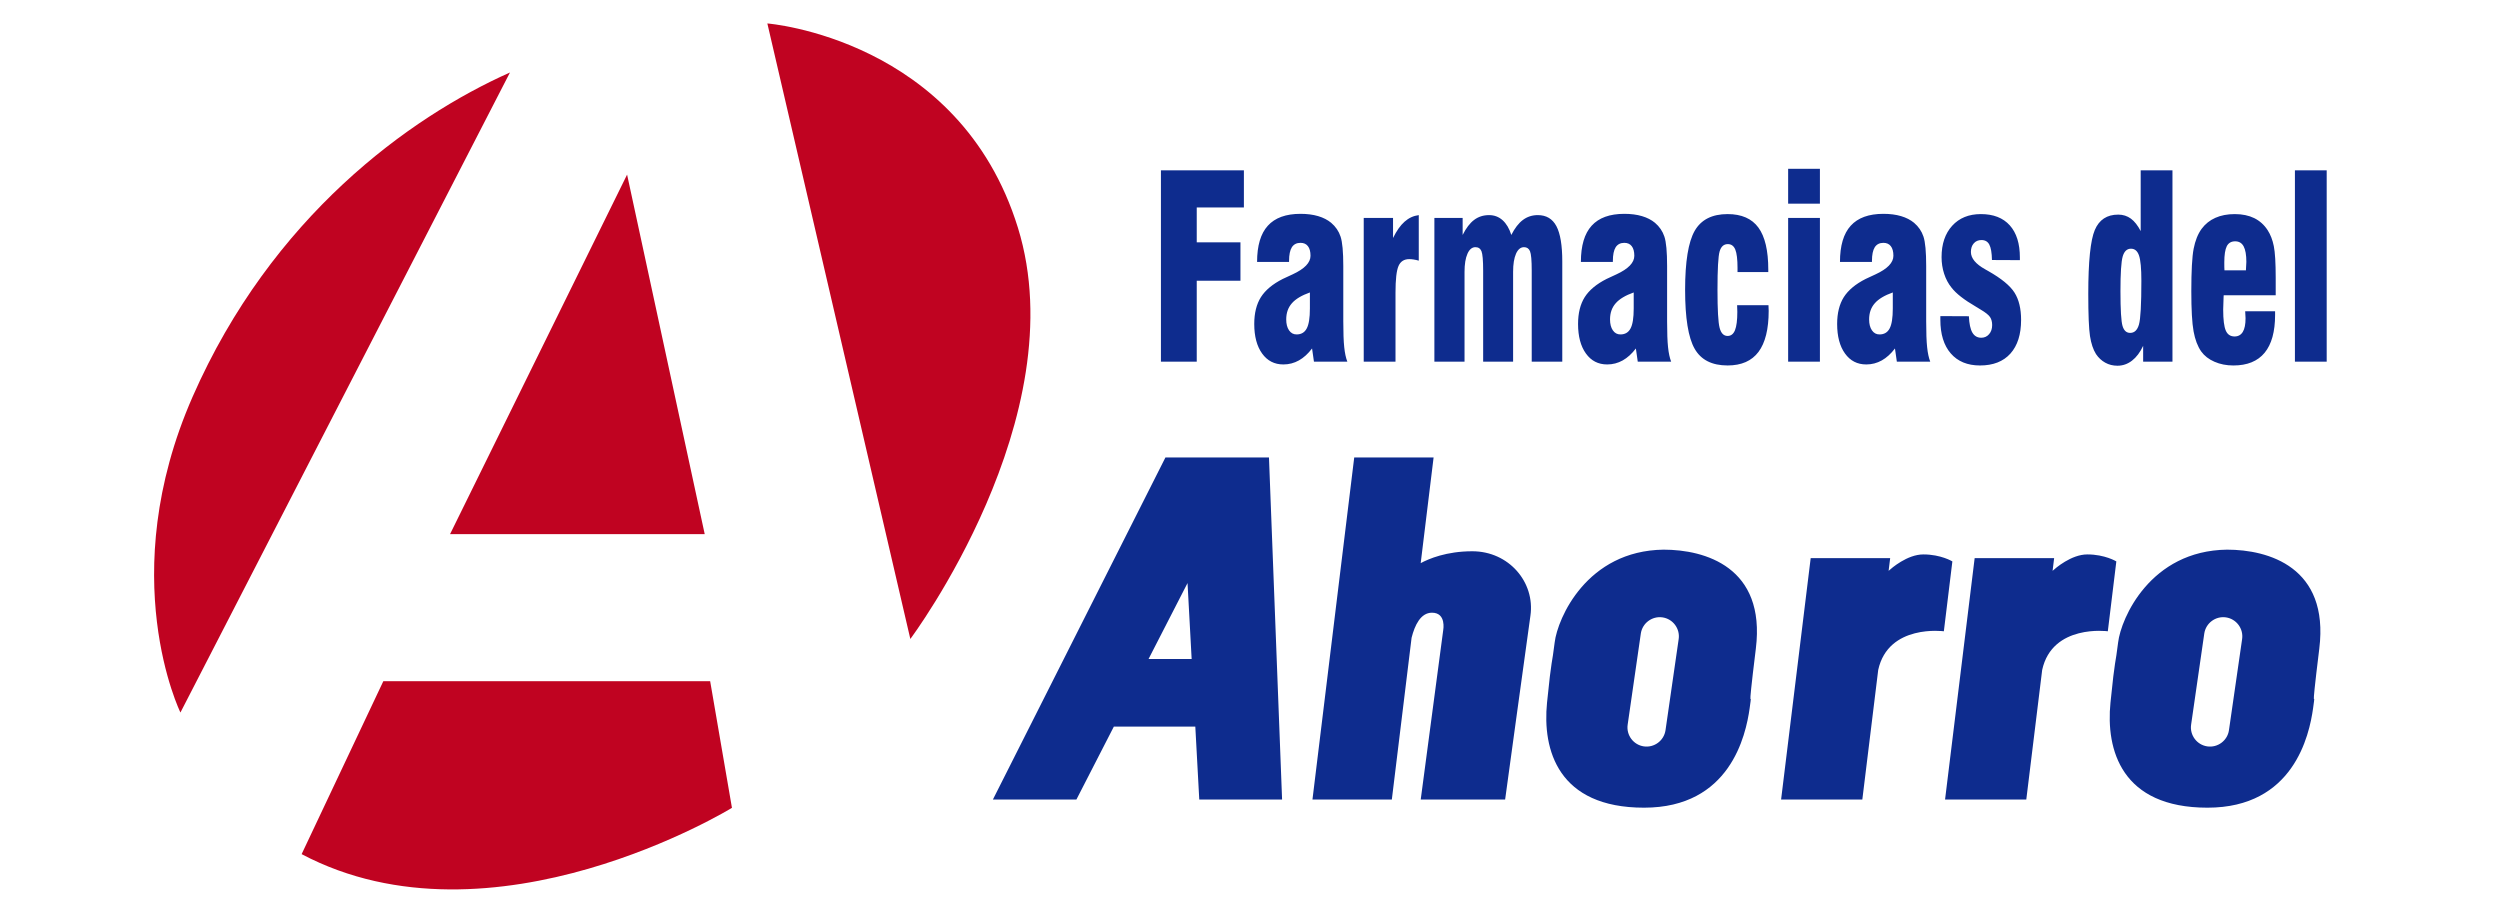
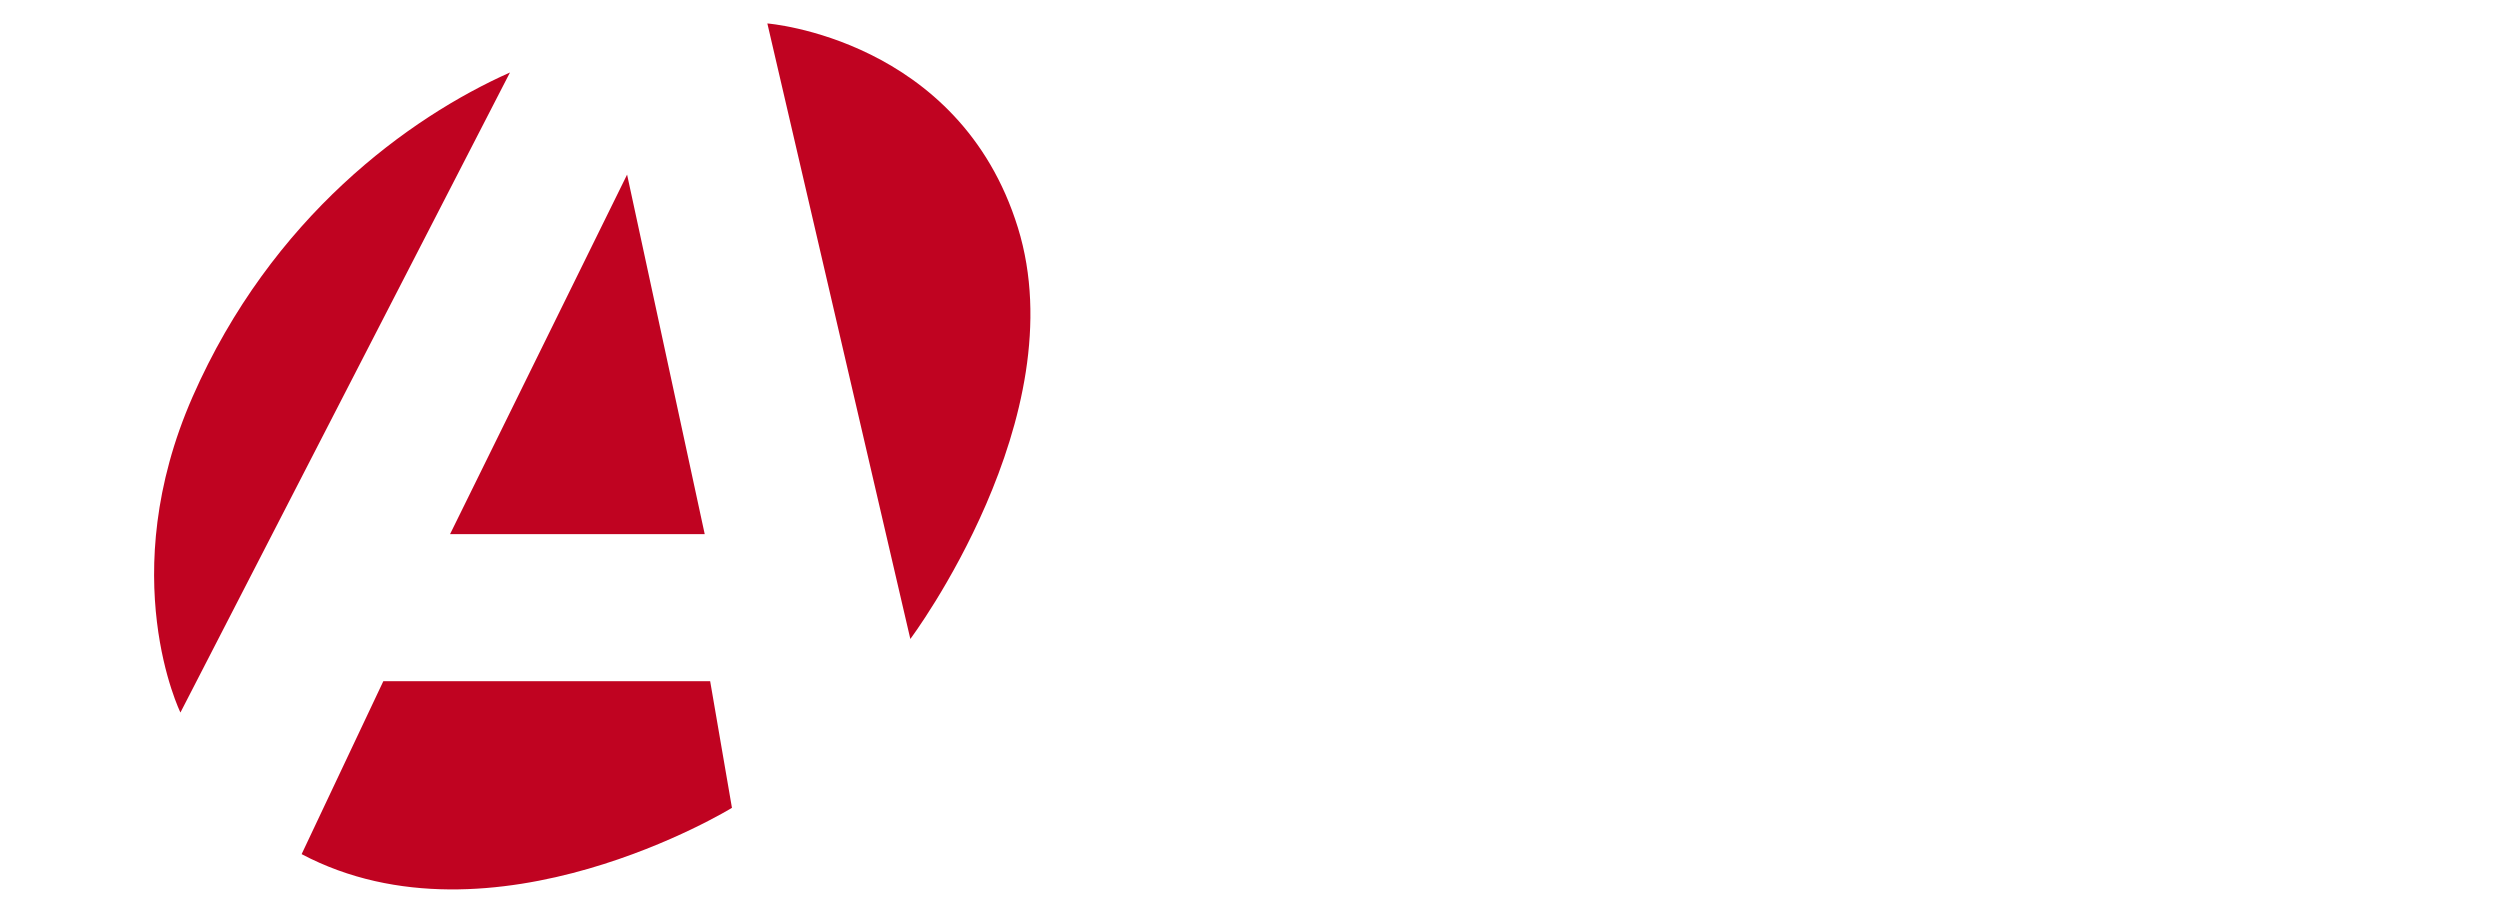
<svg xmlns="http://www.w3.org/2000/svg" xmlns:ns1="http://sodipodi.sourceforge.net/DTD/sodipodi-0.dtd" xmlns:ns2="http://www.inkscape.org/namespaces/inkscape" clip-rule="evenodd" fill-rule="evenodd" height="720" image-rendering="optimizeQuality" shape-rendering="geometricPrecision" text-rendering="geometricPrecision" viewBox="-148.74 0 6526.744 2304.418" width="2000" version="1.1" id="svg4" ns1:docname="client-10-fahorro.svg" ns2:version="1.4 (e7c3feb1, 2024-10-09)">
  <defs id="defs4" />
  <ns1:namedview id="namedview4" pagecolor="#ffffff" bordercolor="#000000" borderopacity="0.25" ns2:showpageshadow="2" ns2:pageopacity="0.0" ns2:pagecheckerboard="0" ns2:deskcolor="#d1d1d1" ns2:zoom="0.4224" ns2:cx="1250" ns2:cy="662.87879" ns2:window-width="1920" ns2:window-height="1027" ns2:window-x="0" ns2:window-y="25" ns2:window-maximized="1" ns2:current-layer="svg4" />
  <g id="g4" transform="matrix(0.709,0,0,0.709,253.557,38.629)">
    <path d="M 1310.44,180.52 96.97,2537.26 c 0,0 -245.71,-501.43 45.13,-1163.33 C 432.93,712.04 939.38,345.99 1310.44,180.52 Z m 717.05,1699.86 H 1089.81 L 1741.67,556.59 Z m 757.16,386.1 L 2258.15,0 c 0,0 707.02,55.16 922.64,752.15 215.62,697 -396.14,1514.33 -396.14,1514.33 z M 543.24,3058.75 844.1,2421.93 h 1203.45 l 80.23,466.33 c 0,0 -882.53,541.55 -1584.54,170.49 z" fill="#c00321" id="path1" />
-     <path d="M 3707.38,1245.32 V 540.84 h 305.51 v 136.77 h -173.62 v 128.35 h 160.95 v 141.45 h -160.95 v 297.91 z m 548.54,-254.81 c -30.29,10.77 -52.41,23.89 -66.31,39.81 -13.91,15.77 -20.86,35.6 -20.86,59.49 0,16.71 3.47,30.13 10.31,40.13 6.95,10.15 16.26,15.14 27.81,15.14 17.26,0 29.69,-7.34 37.38,-22.01 7.82,-14.52 11.67,-39.04 11.67,-73.54 z m 14.91,254.81 -6.95,-48.56 c -14.78,19.52 -30.93,34.2 -48.44,44.03 -17.64,9.84 -36.64,14.83 -57.25,14.83 -32.91,0 -58.99,-13.42 -78.24,-40.28 -19.25,-26.7 -28.94,-63.08 -28.94,-108.67 0,-39.97 8.2,-72.91 24.47,-98.83 16.39,-25.76 43.21,-48.25 80.6,-67.14 8.94,-4.22 20.99,-9.84 36.26,-16.86 43.84,-20.3 65.82,-42.94 65.82,-68.39 0,-15.61 -3.23,-27.32 -9.56,-35.44 -6.21,-8.12 -15.4,-12.18 -27.2,-12.18 -14.28,0 -24.96,5.46 -31.92,16.24 -6.83,10.93 -10.31,27.63 -10.31,50.27 v 3.75 h -117.72 c 0,-59.8 13.16,-104.3 39.61,-133.34 26.45,-29.2 66.57,-43.72 120.34,-43.72 24.21,0 45.95,2.81 64.96,8.43 19,5.63 34.89,13.9 47.81,24.52 16.51,14.05 28.07,30.91 34.64,50.74 6.71,19.83 10.07,56.05 10.07,108.52 v 203.91 c 0,41.37 1.11,73.07 3.47,94.93 2.24,21.7 6.09,39.5 11.42,53.24 z m 183.3,0 v -529.3 h 107.92 v 74.01 c 12.92,-26.39 27.07,-46.53 42.47,-60.11 15.4,-13.74 32.79,-21.7 52.28,-24.2 v 167.69 c -6.57,-1.88 -12.79,-3.28 -18.74,-4.22 -5.97,-0.94 -11.43,-1.4 -16.28,-1.4 -19,0 -32.16,8.43 -39.49,25.13 -7.45,16.87 -11.17,49.65 -11.17,98.52 v 253.88 z m 260.17,0 v -529.3 h 104.07 v 62.77 c 12.68,-25.3 26.71,-43.72 42.35,-55.43 15.53,-11.71 33.78,-17.64 54.9,-17.64 19.25,0 35.76,6.24 49.8,18.73 13.9,12.49 24.71,30.61 32.16,54.34 12.67,-24.98 26.83,-43.41 42.73,-55.27 15.89,-11.87 34.14,-17.8 54.76,-17.8 31.3,0 54.15,13.58 68.56,40.75 14.4,27.17 21.6,70.42 21.6,129.9 v 368.95 H 5072.72 V 910.1 c 0,-37.79 -2.12,-61.52 -6.34,-71.51 -4.22,-9.84 -11.55,-14.83 -21.98,-14.83 -12.54,0 -22.36,8.11 -29.55,24.2 -7.08,16.23 -10.69,38.41 -10.69,66.82 v 330.54 H 4893.88 V 910.1 c 0,-37.79 -2.11,-61.52 -6.2,-71.51 -4.11,-9.84 -11.56,-14.83 -22.23,-14.83 -12.43,0 -22.24,8.11 -29.31,24.2 -7.21,16.23 -10.81,38.41 -10.81,66.82 v 330.54 z m 733.96,-254.81 c -30.3,10.77 -52.41,23.89 -66.31,39.81 -13.91,15.77 -20.87,35.6 -20.87,59.49 0,16.71 3.48,30.13 10.31,40.13 6.95,10.15 16.27,15.14 27.82,15.14 17.26,0 29.68,-7.34 37.38,-22.01 7.82,-14.52 11.67,-39.04 11.67,-73.54 z m 14.91,254.81 -6.96,-48.56 c -14.77,19.52 -30.92,34.2 -48.44,44.03 -17.63,9.84 -36.63,14.83 -57.24,14.83 -32.91,0 -59,-13.42 -78.24,-40.28 -19.25,-26.7 -28.94,-63.08 -28.94,-108.67 0,-39.97 8.2,-72.91 24.47,-98.83 16.39,-25.76 43.21,-48.25 80.59,-67.14 8.94,-4.22 20.99,-9.84 36.27,-16.86 43.84,-20.3 65.82,-42.94 65.82,-68.39 0,-15.61 -3.23,-27.32 -9.57,-35.44 -6.2,-8.12 -15.39,-12.18 -27.19,-12.18 -14.29,0 -24.96,5.46 -31.92,16.24 -6.83,10.93 -10.31,27.63 -10.31,50.27 v 3.75 h -117.73 c 0,-59.8 13.17,-104.3 39.62,-133.34 26.45,-29.2 66.56,-43.72 120.34,-43.72 24.21,0 45.95,2.81 64.95,8.43 19,5.63 34.9,13.9 47.81,24.52 16.52,14.05 28.07,30.91 34.65,50.74 6.71,19.83 10.06,56.05 10.06,108.52 v 203.91 c 0,41.37 1.12,73.07 3.48,94.93 2.23,21.7 6.08,39.5 11.42,53.24 z m 365.86,-207.97 h 115.49 c 0,2.81 0.13,6.24 0.37,10.77 0.26,4.37 0.38,7.65 0.38,9.84 0,67.6 -12.55,118.04 -37.51,151.45 -24.96,33.26 -62.84,49.96 -113.76,49.96 -57.49,0 -97.98,-20.45 -121.33,-61.52 -23.47,-40.9 -35.14,-113.35 -35.14,-217.02 0,-103.52 11.79,-175.97 35.26,-217.19 23.6,-41.06 63.96,-61.67 121.09,-61.67 51.41,0 89.29,16.55 113.51,49.65 24.22,33.1 36.39,84.63 36.39,154.73 v 9.21 h -113.27 v -15.14 c 0,-31.7 -2.72,-54.34 -8.19,-67.76 -5.46,-13.43 -14.66,-20.15 -27.57,-20.15 -14.9,0 -24.97,9.06 -30.18,27.02 -5.21,17.95 -7.82,65.1 -7.82,141.45 0,73.23 2.61,119.76 7.82,139.74 5.21,19.99 15.03,29.98 29.43,29.98 12.42,0 21.49,-7.02 27.2,-21.23 5.71,-14.21 8.57,-36.69 8.57,-67.45 0,-2.5 -0.12,-6.4 -0.37,-11.87 -0.25,-5.46 -0.37,-9.84 -0.37,-12.8 z M 6016.92,663.56 V 535.22 h 116.99 v 128.34 z m 0,581.76 v -529.3 h 116.99 v 529.3 z m 385.36,-254.81 c -30.3,10.77 -52.41,23.89 -66.31,39.81 -13.91,15.77 -20.87,35.6 -20.87,59.49 0,16.71 3.48,30.13 10.31,40.13 6.95,10.15 16.27,15.14 27.82,15.14 17.26,0 29.68,-7.34 37.38,-22.01 7.82,-14.52 11.67,-39.04 11.67,-73.54 z m 14.91,254.81 -6.96,-48.56 c -14.78,19.52 -30.92,34.2 -48.44,44.03 -17.63,9.84 -36.63,14.83 -57.24,14.83 -32.92,0 -59,-13.42 -78.25,-40.28 -19.24,-26.7 -28.93,-63.08 -28.93,-108.67 0,-39.97 8.2,-72.91 24.46,-98.83 16.4,-25.76 43.22,-48.25 80.6,-67.14 8.94,-4.22 20.99,-9.84 36.27,-16.86 43.84,-20.3 65.81,-42.94 65.81,-68.39 0,-15.61 -3.22,-27.32 -9.56,-35.44 -6.2,-8.12 -15.4,-12.18 -27.19,-12.18 -14.29,0 -24.96,5.46 -31.92,16.24 -6.83,10.93 -10.31,27.63 -10.31,50.27 v 3.75 H 6207.8 c 0,-59.8 13.17,-104.3 39.61,-133.34 26.46,-29.2 66.57,-43.72 120.35,-43.72 24.21,0 45.95,2.81 64.95,8.43 19,5.63 34.9,13.9 47.81,24.52 16.52,14.05 28.07,30.91 34.65,50.74 6.71,19.83 10.06,56.05 10.06,108.52 v 203.91 c 0,41.37 1.12,73.07 3.48,94.93 2.23,21.7 6.08,39.5 11.42,53.24 z m 160.2,-167.69 105.06,0.47 c 1.24,27.48 5.47,47.46 12.79,60.11 7.33,12.65 18.26,19.05 32.79,19.05 11.67,0 21.23,-4.37 28.81,-13.12 7.58,-8.58 11.3,-19.82 11.3,-33.56 0,-11.87 -2.61,-21.71 -7.82,-29.51 -5.22,-7.81 -16.77,-17.02 -34.77,-27.64 -3.85,-2.5 -9.94,-6.25 -18.14,-11.09 -42.47,-24.66 -72.03,-47.77 -88.79,-69.48 -11.92,-14.67 -20.99,-31.69 -27.32,-51.21 -6.34,-19.51 -9.44,-39.97 -9.44,-61.36 0,-48.24 13.03,-86.65 39.11,-115.38 26.09,-28.58 61.23,-42.94 105.57,-42.94 46.07,0 81.59,13.74 106.43,41.38 24.84,27.63 37.26,67.13 37.26,118.66 v 9.52 l -102.83,-0.47 c -0.5,-26.54 -3.73,-45.43 -9.69,-56.67 -5.84,-11.24 -15.52,-16.87 -28.82,-16.87 -11.91,0 -21.35,4.06 -28.43,12.18 -7.08,7.97 -10.56,18.58 -10.56,31.7 0,23.26 17.64,44.5 52.79,64.01 4.83,2.81 8.56,4.84 11.29,6.41 47.94,27.16 80.11,53.55 96.37,79.16 16.28,25.6 24.35,59.17 24.35,100.55 0,53.4 -13.05,94.61 -39.25,123.97 -26.2,29.2 -63.58,43.87 -112.14,43.87 -46.08,0 -81.97,-14.83 -107.55,-44.34 -25.58,-29.51 -38.37,-70.89 -38.37,-124.13 z m 701.92,-248.25 c -14.9,0 -25.09,9.68 -30.55,28.88 -5.46,19.21 -8.19,61.67 -8.19,127.56 0,68.55 2.6,111.33 7.7,128.19 5.09,17.02 14.4,25.45 28.06,25.45 15.65,0 26.33,-10.15 32.29,-30.6 5.96,-20.46 8.94,-74.32 8.94,-161.45 0,-44.81 -2.85,-75.72 -8.56,-92.58 -5.72,-17.02 -15.66,-25.45 -29.69,-25.45 z m 152.76,-288.54 v 704.48 h -107.93 v -58.24 c -11.17,23.89 -24.83,42 -40.98,54.49 -16.15,12.49 -34.03,18.74 -53.65,18.74 -16.52,0 -31.54,-3.75 -44.95,-11.24 -13.54,-7.5 -24.84,-17.96 -34.03,-31.7 -10.44,-16.55 -17.76,-38.56 -22.11,-66.04 -4.22,-27.64 -6.34,-79.48 -6.34,-155.36 0,-119.44 8.08,-197.98 24.1,-235.61 16.02,-37.62 44.71,-56.52 86.19,-56.52 17.76,0 33.28,5 46.7,14.84 13.28,9.83 25.33,25.13 36.01,45.9 V 540.84 Z m 267.75,518.99 h 110.15 v 13.27 c 0,61.83 -12.79,108.2 -38.5,139.43 -25.7,31.23 -64.07,46.84 -115,46.84 -25.7,0 -48.93,-4.53 -69.79,-13.74 -20.86,-9.05 -37.13,-21.7 -48.81,-37.94 -13.03,-18.58 -22.48,-43.25 -28.06,-74.01 -5.59,-30.91 -8.32,-80.09 -8.32,-147.7 0,-74.79 2.86,-126.94 8.57,-156.45 5.71,-29.51 15.4,-54.02 29.31,-73.22 13.28,-17.96 30.18,-31.54 50.66,-40.6 20.49,-9.21 44.34,-13.74 71.54,-13.74 27.69,0 51.54,5 71.65,14.83 20.13,10 36.52,24.67 49.18,44.19 10.68,16.39 18.26,36.07 22.85,59.02 4.6,22.79 6.96,61.83 6.96,116.94 v 63.86 h -191.5 c -0.25,1.56 -0.37,3.44 -0.37,5.94 -0.99,22.32 -1.5,37.78 -1.5,46.68 0,37.16 3.23,62.92 9.57,77.44 6.21,14.52 17.14,21.71 32.42,21.71 13.28,0 23.34,-5.63 30.17,-16.71 6.84,-11.09 10.18,-27.95 10.18,-50.43 0,-4.53 -0.37,-11.56 -1.11,-21.08 -0.13,-1.72 -0.25,-3.28 -0.25,-4.53 z m -76.25,-150.82 h 79.1 v -2.82 c 1,-13.27 1.5,-22.79 1.5,-28.26 0,-25.76 -3.36,-44.96 -10.06,-57.3 -6.71,-12.33 -17.02,-18.42 -31.18,-18.42 -14.27,0 -24.58,5.93 -30.79,17.95 -6.09,12.03 -9.19,32.01 -9.19,59.65 0,7.65 0,13.58 0.12,17.8 0.13,4.21 0.37,8.12 0.5,11.4 z m 376.41,336.31 H 7883 V 540.84 h 116.98 z" fill="#0e2c8e" fill-rule="nonzero" id="path2" />
-     <path d="m 3088.65,2857.72 635.37,-1259.66 h 381.21 l 48.29,1259.66 H 3848.55 L 3834,2589.23 h -300.01 l -137.82,268.49 z m 731.85,-517.56 -15.16,-279.56 -143.5,279.56 z m 444.85,517.56 h 292.27 l 72.74,-595.75 c 11.7,-46.37 33.48,-92.24 75.08,-92.24 53.53,0 41.44,63.88 41.44,63.88 l -82.89,624.11 h 310.82 c 0,0 75.97,-555.04 93.24,-677.63 17.27,-122.6 -79.43,-236.57 -214.12,-236.57 -95.09,0 -160.04,27.54 -190.03,43.74 l 47.53,-389.2 h -292.27 z m 1293.09,-920.13 c 151.32,0 376.53,63.34 339.58,364.21 -36.95,300.87 -8.8,119.65 -22.87,219.94 -14.08,100.29 -72.14,365.97 -388.85,365.97 -316.7,0 -374.76,-212.9 -357.17,-387.09 17.59,-174.19 17.59,-133.72 28.15,-221.69 10.56,-87.97 117.88,-337.82 401.16,-341.34 z m 6.95,664.79 48.48,-335.67 c 5.54,-38.33 -21.29,-74.22 -59.63,-79.76 -38.34,-5.54 -74.23,21.29 -79.77,59.63 l -48.48,335.66 c -5.54,38.34 21.3,74.23 59.63,79.77 38.34,5.53 74.23,-21.3 79.77,-59.63 z m 2067.78,-664.79 c 151.31,0 376.52,63.34 339.58,364.21 -36.95,300.87 -8.81,119.65 -22.88,219.94 -14.07,100.29 -72.14,365.97 -388.84,365.97 -316.71,0 -374.77,-212.9 -357.18,-387.09 17.6,-174.19 17.6,-133.72 28.16,-221.69 10.55,-87.97 117.88,-337.82 401.16,-341.34 z m 6.94,664.79 48.49,-335.67 c 5.53,-38.33 -21.3,-74.22 -59.64,-79.76 -38.33,-5.54 -74.22,21.29 -79.76,59.63 l -48.48,335.66 c -5.54,38.34 21.29,74.23 59.62,79.77 h 0.01 c 38.34,5.53 74.23,-21.3 79.76,-59.63 z M 6386.89,2015.56 c 10.29,-9.41 68.73,-60.42 127.84,-60.42 65.11,0 106.92,25.73 106.92,25.73 l -31.36,257.26 c 0,0 -204.56,-27.6 -241.7,142.39 l -58.5,477.2 h -299.11 l 108.97,-888.91 h 292.68 z m 603.77,0 c 10.28,-9.41 68.72,-60.42 127.83,-60.42 65.12,0 106.92,25.73 106.92,25.73 l -31.35,257.26 c 0,0 -204.57,-27.6 -241.71,142.39 l -58.5,477.2 h -299.11 l 108.97,-888.91 h 292.68 z" fill="#0e2c8e" id="path3" />
  </g>
</svg>